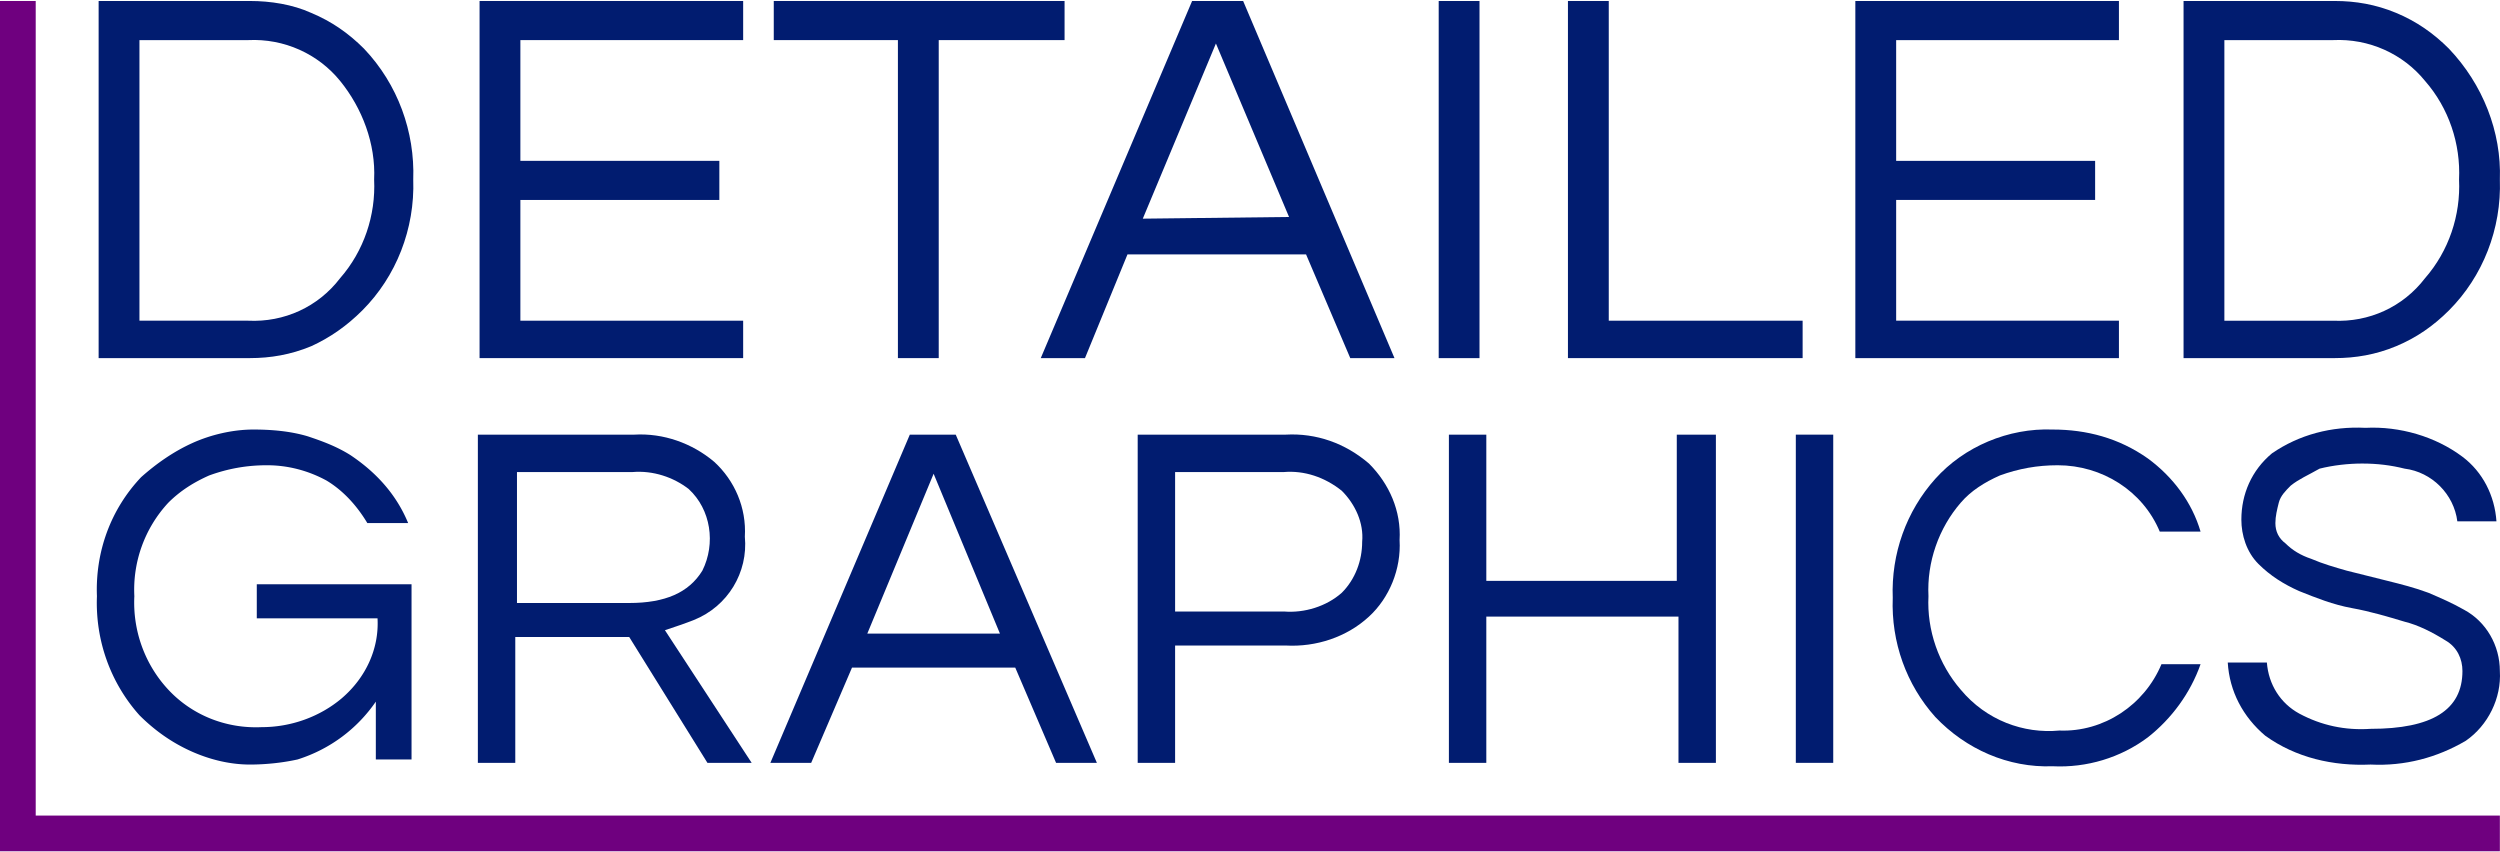
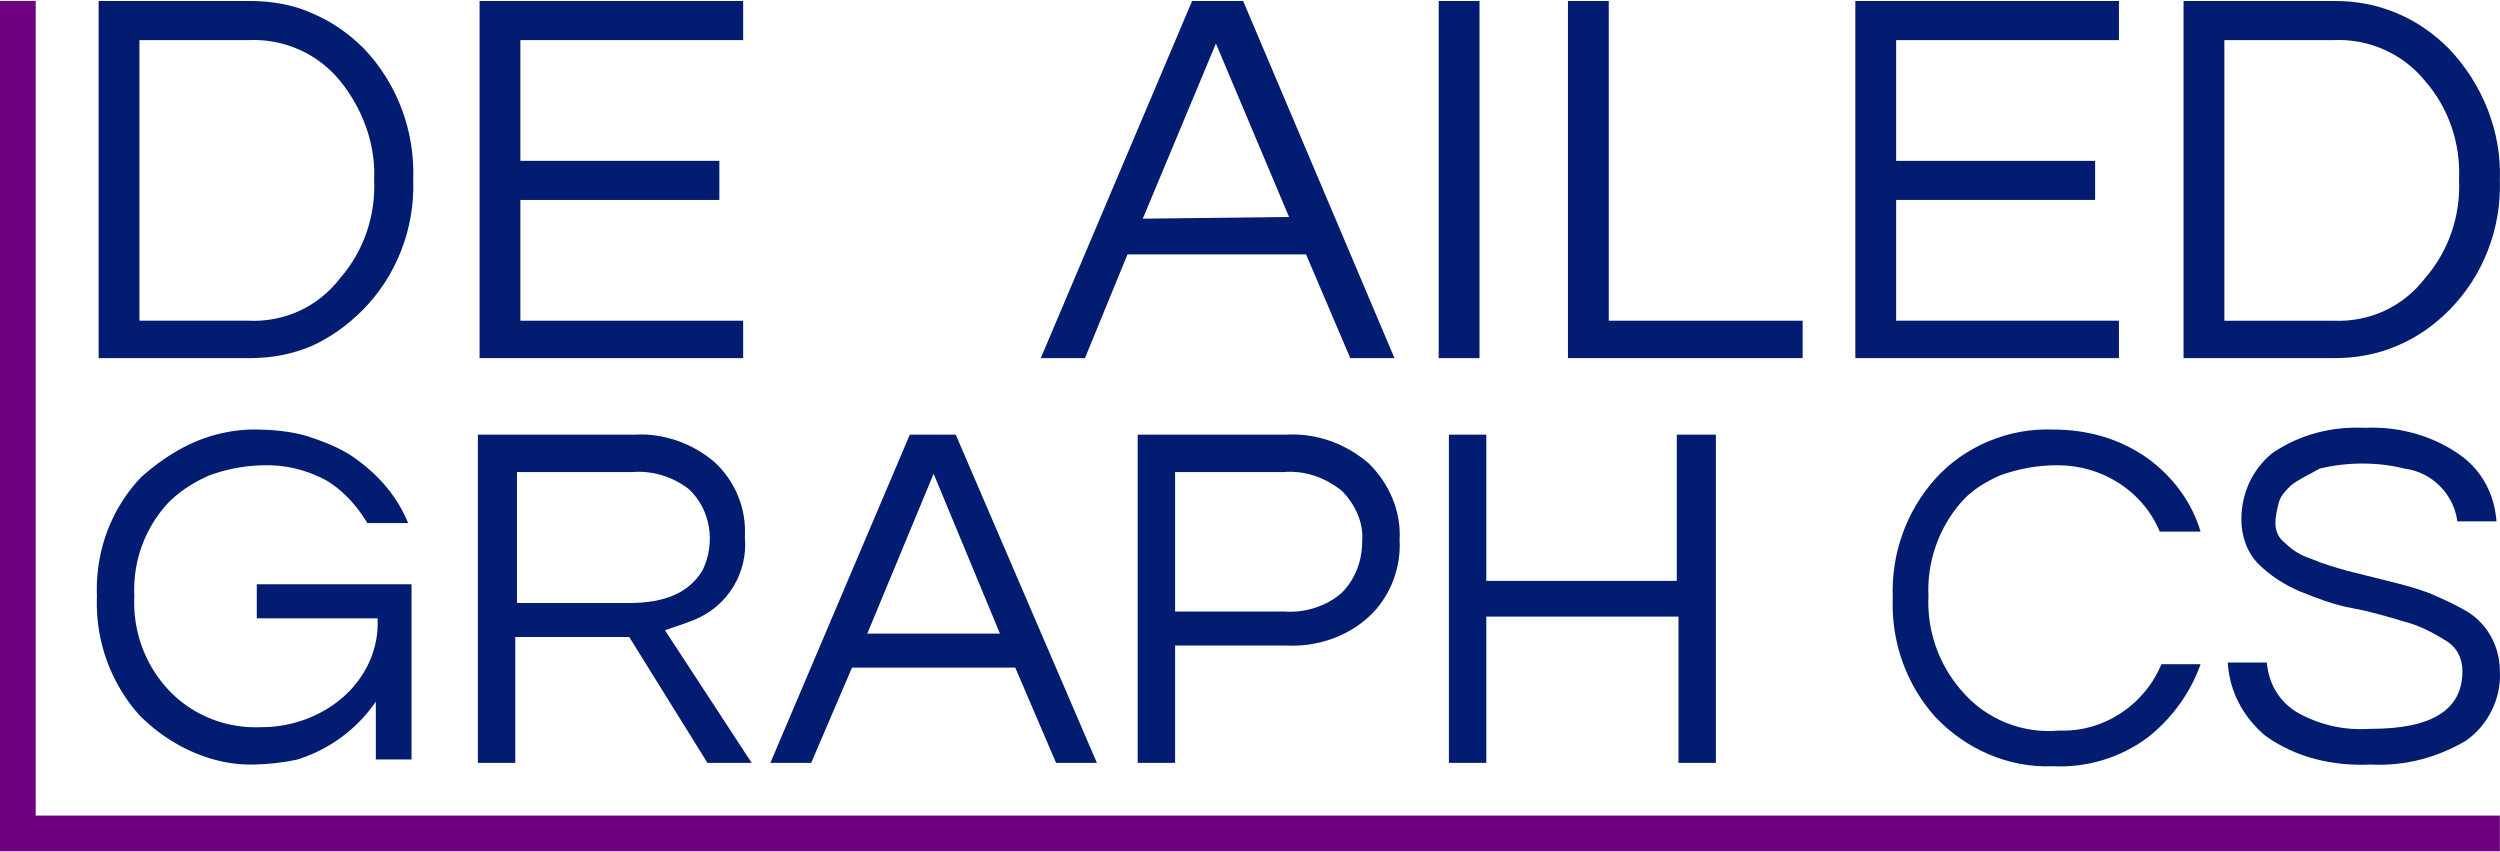
<svg xmlns="http://www.w3.org/2000/svg" preserveAspectRatio="xMidYMid meet" data-bbox="0 0 147.008 50" viewBox="0 0 147.008 50" data-type="color" role="presentation" aria-hidden="true" width="176" height="60">
  <g>
    <path d="M14.7 0c1.2 0 2.5.2 3.6.7 1.2.5 2.2 1.2 3.1 2.1 2 2.1 3 4.9 2.9 7.7.1 2.9-1 5.7-3 7.7-.9.9-1.9 1.6-3 2.1-1.2.5-2.4.7-3.6.7H5.8V0h8.9zm-.1 18.8c2.1.1 4.1-.8 5.4-2.5 1.4-1.6 2.1-3.7 2-5.8.1-2.1-.7-4.2-2-5.8-1.3-1.6-3.3-2.5-5.4-2.4H8.2v16.5h6.4z" fill="#011C70" data-color="1" />
    <path d="M30.6 2.3v7.1h11.7v2.3H30.6v7.1h13.1V21H28.2V0h15.5v2.3H30.6z" fill="#011C70" data-color="1" />
-     <path d="M62.5 2.3h-7.3V21h-2.4V2.3h-7.3V0h17.1v2.3z" fill="#011C70" data-color="1" />
    <path d="M82 21h-2.6l-2.6-6.1H66.3L63.8 21h-2.6l8.9-21h3L82 21zm-6.2-8.3L71.5 2.5l-4.3 10.3 8.6-.1z" fill="#011C70" data-color="1" />
-     <path d="M87 21h-2.4V0H87v21z" fill="#011C70" data-color="1" />
+     <path d="M87 21h-2.4V0H87z" fill="#011C70" data-color="1" />
    <path d="M94.6 0v18.8H106V21H92.2V0h2.4z" fill="#011C70" data-color="1" />
    <path d="M111.5 2.3v7.1h11.7v2.3h-11.7v7.1h13.1V21h-15.5V0h15.5v2.3h-13.1z" fill="#011C70" data-color="1" />
    <path d="M137.3 0c1.2 0 2.4.2 3.6.7 1.2.5 2.2 1.2 3.1 2.1 2 2.1 3.1 4.9 3 7.7.1 2.9-1 5.7-3 7.7-.9.9-1.9 1.6-3.1 2.1-1.2.5-2.4.7-3.6.7h-8.9V0h8.9zm-.1 18.8c2.1.1 4.1-.8 5.4-2.5 1.4-1.6 2.1-3.7 2-5.8.1-2.1-.6-4.2-2-5.8-1.3-1.6-3.3-2.5-5.4-2.4h-6.4v16.5h6.4z" fill="#011C70" data-color="1" />
    <path d="M11.3 26c1.1-.5 2.4-.8 3.6-.8 1.1 0 2.2.1 3.2.4.9.3 1.7.6 2.5 1.1 1.5 1 2.7 2.3 3.4 4h-2.4c-.6-1-1.4-1.9-2.4-2.5-1.1-.6-2.3-.9-3.5-.9-1.2 0-2.3.2-3.4.6-.9.4-1.7.9-2.4 1.6a7.52 7.52 0 00-2 5.5c-.1 2 .6 4 2 5.5s3.4 2.3 5.5 2.2c1.7 0 3.4-.6 4.7-1.7 1.4-1.2 2.2-2.9 2.1-4.7h-7.1v-2h9.1v10.3h-2.1v-3.4c-1.1 1.6-2.7 2.8-4.6 3.4-.9.2-1.9.3-2.8.3-1.2 0-2.4-.3-3.5-.8s-2.1-1.2-3-2.1c-1.7-1.9-2.6-4.4-2.5-7-.1-2.6.8-5.1 2.6-7 .9-.8 1.9-1.5 3-2z" fill="#011C70" data-color="1" />
    <path d="M30.3 44.8h-2.2V25.5h9.2c1.7-.1 3.4.5 4.7 1.6 1.2 1.1 1.9 2.7 1.8 4.4.2 2.1-1 4.1-3 4.9-.5.2-1.1.4-1.7.6l5.1 7.8h-2.6L37 37.4h-6.7v7.4zm0-9.4H37c2.1 0 3.5-.6 4.3-1.9.8-1.6.5-3.6-.8-4.8-.9-.7-2.1-1.1-3.3-1h-6.8v7.7z" fill="#011C70" data-color="1" />
    <path d="M64.5 44.8h-2.4l-2.4-5.6h-9.6l-2.4 5.6h-2.4l8.2-19.3h2.7l8.3 19.3zm-5.7-7.6l-3.9-9.4-3.9 9.4h7.8z" fill="#011C70" data-color="1" />
    <path d="M69.1 44.8h-2.2V25.5h8.7c1.8-.1 3.5.5 4.9 1.7 1.2 1.2 1.9 2.8 1.8 4.5.1 1.7-.6 3.4-1.8 4.5-1.3 1.2-3.1 1.8-4.9 1.7h-6.5v6.9zm0-17.2v8.3h6.4c1.2.1 2.5-.3 3.4-1.1.8-.8 1.2-1.9 1.2-3 .1-1.1-.4-2.2-1.2-3-1-.8-2.2-1.2-3.4-1.1h-6.4z" fill="#011C70" data-color="1" />
    <path d="M100.9 25.5v19.3h-2.2v-8.6H87.4v8.6h-2.2V25.5h2.2v8.6h11.2v-8.6h2.3z" fill="#011C70" data-color="1" />
-     <path d="M107.8 44.8h-2.2V25.5h2.2v19.3z" fill="#011C70" data-color="1" />
    <path d="M121.1 42.9c2.6.1 5-1.5 6-3.9h2.3c-.6 1.7-1.7 3.2-3.1 4.3-1.6 1.2-3.6 1.8-5.6 1.7-2.6.1-5.1-1-6.9-2.9-1.7-1.9-2.6-4.4-2.5-7-.1-2.6.8-5.1 2.5-7 1.7-1.9 4.3-3 6.9-2.9 2 0 3.9.5 5.6 1.7 1.5 1.1 2.6 2.6 3.1 4.3H127c-1-2.4-3.4-3.9-6-3.9-1.2 0-2.3.2-3.4.6-.9.4-1.7.9-2.3 1.6-1.3 1.5-2 3.5-1.9 5.5-.1 2 .6 4 1.9 5.5 1.5 1.8 3.7 2.6 5.8 2.4z" fill="#011C70" data-color="1" />
    <path d="M134.7 28.5c-.3.3-.6.6-.7 1-.1.4-.2.8-.2 1.2 0 .5.2.9.6 1.2.4.4.9.7 1.5.9.7.3 1.4.5 2.1.7l2.4.6c.8.2 1.6.4 2.4.7.7.3 1.4.6 2.1 1 1.3.7 2.1 2.1 2.1 3.6.1 1.6-.7 3.2-2 4.1-1.7 1-3.6 1.5-5.6 1.4-2.2.1-4.4-.4-6.2-1.7-1.3-1.1-2.1-2.6-2.2-4.3h2.3c.1 1.3.8 2.4 1.9 3 1.3.7 2.7 1 4.2.9 3.6 0 5.4-1.1 5.4-3.4 0-.7-.3-1.4-1-1.8-.8-.5-1.6-.9-2.4-1.1-1-.3-2-.6-3.1-.8-1.1-.2-2.1-.6-3.1-1-.9-.4-1.7-.9-2.4-1.6-.7-.7-1-1.7-1-2.6 0-1.5.6-2.9 1.8-3.9 1.6-1.1 3.5-1.6 5.5-1.5 2-.1 4.1.5 5.7 1.7 1.2.9 1.9 2.3 2 3.8h-2.3c-.2-1.6-1.5-2.9-3.1-3.1-.8-.2-1.6-.3-2.5-.3-.8 0-1.7.1-2.5.3-.7.4-1.2.6-1.7 1z" fill="#011C70" data-color="1" />
    <path fill="#6F007F" d="M2.1 47.9V0H0v50h147v-2.1H2.1z" data-color="2" />
  </g>
</svg>